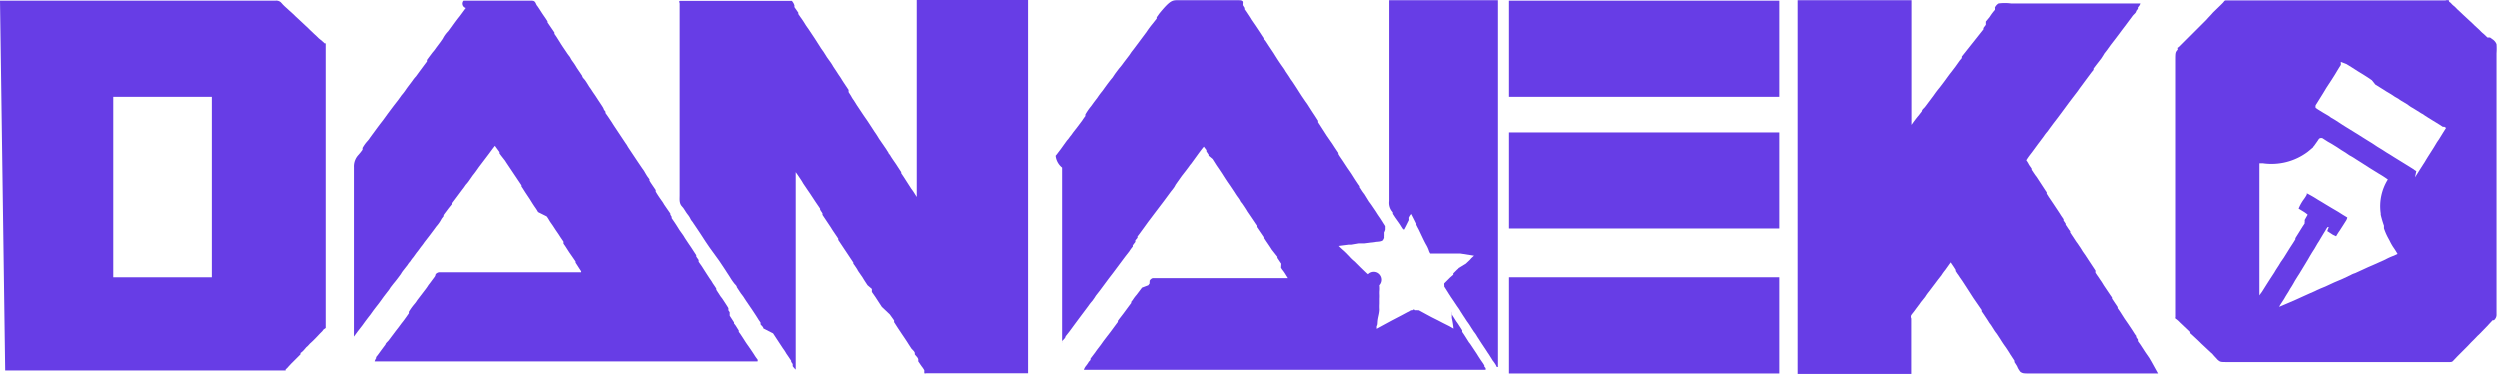
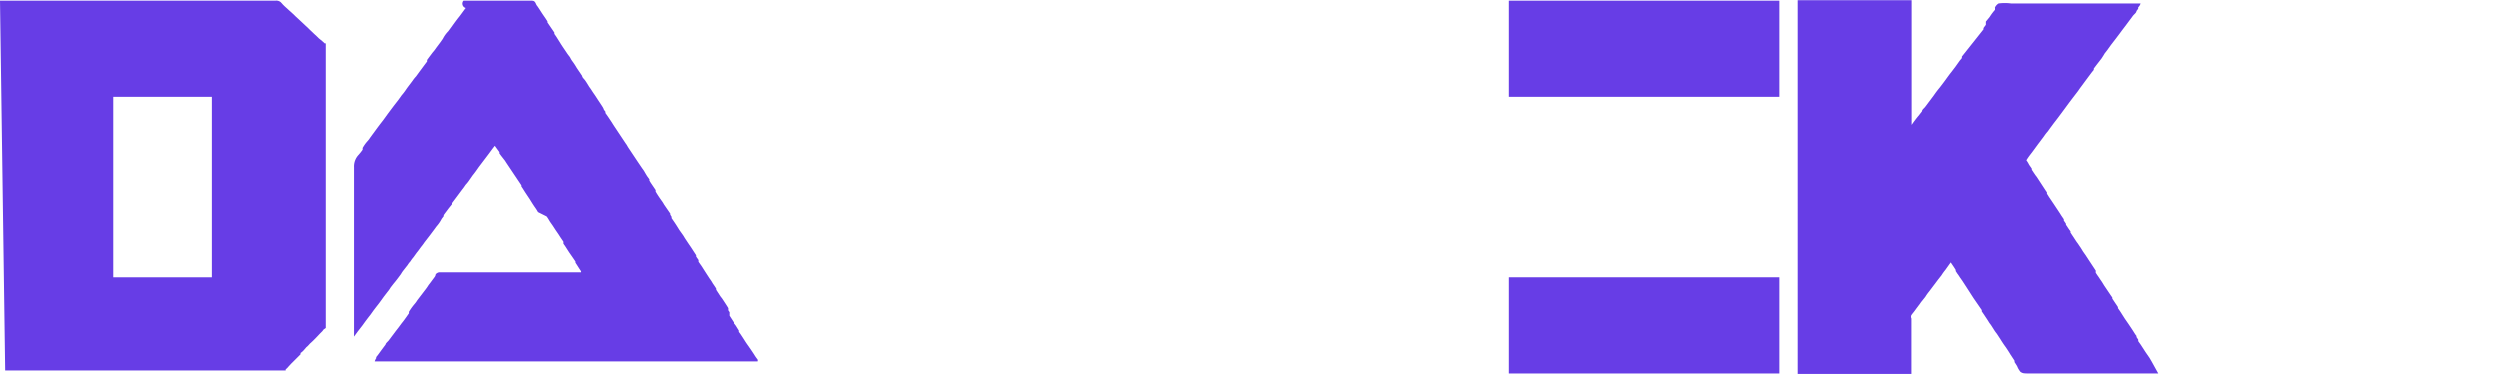
<svg xmlns="http://www.w3.org/2000/svg" id="Layer_1" data-name="Layer 1" viewBox="0 0 115.87 17.36">
  <defs>
    <style>.cls-1{fill:#673de6;}</style>
  </defs>
  <path class="cls-1" d="M127.1,28.09l-2.41,0h-3.4c-.45,0-.45,0-.57-.07a.92.92,0,0,1-.16-.27l-.12-.19,0-.06-.13-.2-.06-.09,0,0-.06-.1-.15-.23c-.09-.12-.17-.24-.25-.37l-.17-.26a1.88,1.88,0,0,1-.16-.23l-.13-.2a1,1,0,0,1-.08-.11c-.07-.12-.15-.23-.22-.34l-.11-.16,0-.06-.29-.42-.09-.13-.27-.42-.26-.4-.1-.14,0,0,0,0,0,0a2.14,2.14,0,0,0-.13-.19l-.07-.11,0-.05c-.07-.12-.15-.23-.23-.35l0,0-.25.35a2.27,2.27,0,0,0-.18.25l-.15.19-.12.16-.31.41a2.07,2.07,0,0,0-.17.24l-.16.2a1,1,0,0,0-.08.11l-.15.2c-.06.08-.12.17-.19.25l0,0a0,0,0,0,1,0,0l-.06.08a.18.18,0,0,0,0,.16v1.24c0,.44,0,.88,0,1.33h-5.27V10.79h5.28c0,.11,0,.22,0,.33v5.5l0,0,0,0,0-.05a5.71,5.71,0,0,1,.35-.46l.13-.17c0-.08.1-.14.15-.21l.39-.52c.09-.13.18-.25.28-.37l.16-.21c.13-.17.25-.35.38-.51l.19-.25.2-.28.1-.12a.18.18,0,0,1,0-.07l0,0,1-1.26,0-.06.11-.15,0,0,0-.07,0-.08.1-.12.08-.1a2.43,2.43,0,0,1,.24-.32.27.27,0,0,0,0-.11.44.44,0,0,1,.17-.19,2.24,2.24,0,0,1,.58,0h6a.42.42,0,0,1-.11.18l0,.06,0,0a1,1,0,0,1-.08.11c0,.08-.11.15-.17.23l-.29.39,0,0-.06.08-.16.21-.11.15-.19.25-.2.26-.18.25,0,0-.11.14,0,0,0,0-.06.1,0,0h0v0l-.09.14,0,0-.24.31-.12.16,0,.06-.09.11-.18.24-.17.23-.2.27-.09.13-.23.3-.16.21-.25.34-.29.39-.2.26-.17.23-.1.14a1.84,1.84,0,0,0-.17.22l-.3.4-.22.3-.16.21c-.05.07-.1.14-.14.21s0,0,0,0l0,0,0,0,.08.12a1.08,1.08,0,0,0,.11.18l.06.09,0,.05.16.24.07.09.47.72,0,0,0,.06.1.16.23.34c.11.17.23.34.34.52l.11.16,0,.06.1.15,0,.05a.86.86,0,0,1,.07.1,2.43,2.43,0,0,0,.14.2l0,.06s0,0,0,0l.12.18.17.26c.06.07.11.16.17.24l.13.21.1.14.15.23,0,0,.06.09.27.41,0,0c0,.06,0,.06,0,.1h0l.08.12.05.07s0,0,0,0l.1.15c.06.08.11.17.16.25l.29.43.09.13,0,.05.26.39,0,0,0,.05.11.16.21.33.18.26.18.27.12.19.06.08,0,.05.08.12,0,0,0,.07.12.17.22.34.18.26.1.17,0,0Z" transform="translate(-27.07 -10.78)" />
  <path class="cls-1" d="M27.07,10.81H39.85a.31.31,0,0,1,.24.08l.1.11.06.06.23.21.2.18.09.09.12.11.15.14.17.16.14.13.09.09.19.18.13.12.08.08.17.14.11.1v0l.05,0v5.67c0,.64,0,1.28,0,1.91v5.39c0,.16,0,.16,0,.22l-.1.07-.06.08,0,0-.11.11-.18.19,0,0-.1.1-.06.06-.13.12-.09.1-.07.06-.13.15a.81.81,0,0,1-.14.12l0,.06-.22.22,0,0-.07.07-.08.08-.06.06-.13.14a.8.8,0,0,1-.13.13s0,0,0,.05h-13Zm5.25,4.46v8.36h4.57V15.27Z" transform="translate(-27.07 -10.78)" />
-   <path class="cls-1" d="M58.63,10.82h4.68c.37,0,.37,0,.46,0a.55.55,0,0,1,.12.21l0,.08.18.26,0,0,0,.06.11.16c.09.12.17.25.25.38l.12.17.18.27.1.15,0,0,.3.47.12.17,0,0,.15.24.13.18a2.13,2.13,0,0,1,.16.25l.14.21.09.14c.06.09.12.17.17.26l0,0,.09.14.22.33v0c0,.06,0,.06,0,.1h0l.07.11.05.08,0,0a1.22,1.22,0,0,0,.12.19l.15.24c.15.22.29.44.44.65l.12.18.15.23,0,0,.09.14a4,4,0,0,1,.22.34l.2.29.15.22a.83.83,0,0,0,.08.12c0,.05.07.1.1.16s.17.26.26.39l.09.14,0,0,.15.23,0,0,0,.05.12.18.34.53a2.75,2.75,0,0,1,.19.28l0,0,0,0,.07.11,0-9.46h5.16l0,0V28.08H70a.13.13,0,0,1-.09,0l0-.06,0,0,0,0,0-.08,0,0a1.27,1.27,0,0,0-.13-.19l0,0-.15-.22,0-.08c0-.09-.11-.17-.16-.25l0-.05c0-.07-.1-.15-.16-.22l-.13-.2c-.11-.18-.23-.35-.35-.53l-.14-.21-.18-.28,0-.08-.2-.28L67.94,25l-.3-.46-.16-.23,0-.06,0-.08L67.28,24c-.08-.12-.16-.24-.23-.36l-.18-.26a.75.75,0,0,1-.07-.12l-.12-.18L66.62,23l0-.05-.16-.24-.06-.09-.48-.72,0,0,0-.06-.1-.15c-.08-.12-.16-.23-.23-.35l-.28-.42-.12-.18,0-.07-.11-.17,0-.05-.06-.09-.15-.22-.25-.38-.11-.16-.21-.31-.07-.12,0,0-.18-.27-.1-.14v9.15a1,1,0,0,1-.14-.16l0-.05,0-.05-.07-.1,0-.05-.12-.18-.11-.16a1.82,1.82,0,0,0-.15-.23l-.23-.35-.23-.35L62.45,26c0-.07-.09-.13-.13-.19l0,0,0-.08-.09-.13c-.09-.15-.19-.3-.29-.45l-.3-.44-.13-.2,0,0-.1-.13-.06-.09v0l-.13-.2c0-.07-.09-.13-.13-.19a2.75,2.75,0,0,1-.19-.28l-.15-.23-.07-.11-.26-.39-.1-.14,0,0L60,22.31l0,0-.07-.1-.15-.22-.24-.37-.18-.27-.15-.22a.61.61,0,0,0-.07-.1.57.57,0,0,1-.08-.13,1,1,0,0,0-.11-.17c-.08-.1-.14-.21-.21-.31l0,0,0,0-.06-.07c-.14-.15-.11-.33-.11-.52V17.5c0-.46,0-.92,0-1.38V10.94C58.54,10.82,58.54,10.82,58.63,10.82Z" transform="translate(-27.07 -10.78)" />
-   <path class="cls-1" d="M130.21,10.8h10.2a.25.25,0,0,1,.17,0s0,0,0,.06l0,0a.39.39,0,0,1,.1.08.86.86,0,0,0,.14.13,1.59,1.59,0,0,1,.13.13l.13.12.19.18.13.12.14.13.13.12.08.08.12.11.14.13a1.29,1.29,0,0,0,.17.16l.18.17,0,0,0,0,.07,0v0h.05l0,0,.11.08a.48.48,0,0,1,.19.23,3,3,0,0,1,0,.42v9.09c0,.24,0,.49,0,.74v2.26a.33.33,0,0,1-.12.28l0,0,0,0-.06,0-.14.15-.11.12,0,0-.33.34,0,0-.07.07c-.06.05-.11.11-.16.16l-.09.09-.1.1-.18.19,0,0-.1.1-.07.07-.13.13-.1.1-.06.06-.19.2,0,0,0,0c-.05.06-.1.06-.18.06H130.32c-.35,0-.35,0-.48-.11l-.12-.13-.09-.1,0,0a.3.3,0,0,0-.08-.08l-.15-.14-.17-.16-.14-.13-.09-.09-.19-.18-.13-.12-.11-.1,0-.06-.09-.09-.17-.16-.2-.19a1.18,1.18,0,0,0-.21-.18.1.1,0,0,1,0-.07V24.54c0-.38,0-.76,0-1.14V18.64c0-.66,0-1.32,0-2v-3c0-.43,0-.43.11-.56L128,13a.48.48,0,0,0,.11-.09l1.21-1.21,0,0,.08-.09,0,0,0,0,.15-.16.07-.08.05-.05,0,0,0,0L130,11l.09-.09.05-.06,0,0A.1.1,0,0,1,130.21,10.8Zm5.35,2.85a.15.15,0,0,0,0,.06l0,0,0,0,0,.08,0,0-.07.11-.11.18c-.08.14-.17.28-.26.42l-.23.35-.15.25-.28.45-.07.11,0,0,0,0a.28.28,0,0,0,0,.12l.1.07.26.16.24.14.11.08.22.13.29.19.19.12.18.11.21.13.21.13.19.12.24.15.18.11.24.16.23.14.2.13.15.09.19.12.21.13.26.16.29.18.16.1a.5.5,0,0,0,.12.08L139,19l.24-.38.14-.22a2.39,2.39,0,0,0,.13-.21l0,0,.08-.13.28-.44.15-.25.09-.13.21-.34.12-.19-.08-.05-.07,0-.17-.11-.31-.19-.21-.13-.17-.11a.57.57,0,0,0-.13-.08l-.19-.12-.21-.13a1.43,1.43,0,0,1-.24-.16l-.23-.14a1.37,1.37,0,0,1-.2-.13l-.16-.09-.18-.12-.22-.13-.22-.14-.29-.18L137,14.5l-.19-.13,0,0-.22-.14-.23-.14-.28-.18-.26-.16,0,0,0,0Zm-1,3.55a.86.86,0,0,0-.07.1l-.17.24a.18.18,0,0,0-.05.07s0,0-.07.06l-.07.06v0h0l-.11.09a2.8,2.8,0,0,1-2.08.53h-.16l0,1.21v.23c0,.23,0,.47,0,.71v.22c0,1.25,0,2.5,0,3.75l.13-.18,0,0,.22-.35.16-.25.19-.29c.06-.11.13-.21.2-.32l.09-.15.14-.2.28-.45c.09-.14.18-.27.26-.41l0-.05.15-.24.18-.29.1-.15,0,0,0-.06a.21.21,0,0,0,0-.1h0l.14-.25a1.33,1.33,0,0,0-.19-.14l0,0-.23-.14a2,2,0,0,1,.24-.43,1.64,1.64,0,0,0,.14-.22l0,0,0,0,0,0s0,0,0-.06a5.39,5.39,0,0,1,.52.3l.17.1.18.11.3.18,0,0,.12.07.17.1,0,0,.22.14.2.12a.39.39,0,0,1-.06.15l-.12.19-.18.28c-.06.08-.11.17-.16.25l-.15-.07-.26-.17L135,21.3s0,0-.05,0l-.06.08,0,0-.05.09,0,0-.08.13-.15.25a2.39,2.39,0,0,1-.13.21l-.15.26c-.1.15-.19.3-.28.46l-.15.25-.17.28c-.05.08-.1.17-.15.24l-.15.24c-.07.13-.14.25-.22.37l-.08.14,0,0c-.07.11-.14.22-.2.33l-.15.23a1,1,0,0,0-.08.14v0l.47-.2.3-.13.33-.15.31-.14.23-.1,0,0,.12-.06.16-.07,0,0,.22-.09.41-.19.4-.17.36-.17a1,1,0,0,1,.21-.09l.35-.16.26-.12.21-.09.27-.12.31-.14a2.87,2.87,0,0,1,.4-.18l.17-.08a3.7,3.7,0,0,0-.21-.33,2.69,2.69,0,0,1-.16-.29l-.06-.11a2.67,2.67,0,0,1-.2-.46l0-.12a4.91,4.91,0,0,1-.15-.51v-.06a2.34,2.34,0,0,1,.33-1.57,4.53,4.53,0,0,0-.4-.26l-.42-.26-.39-.25-.27-.17a3,3,0,0,0-.3-.18l-.19-.13-.18-.11-.21-.14-.26-.16-.16-.09-.25-.16,0,0A.16.16,0,0,0,134.57,17.2Z" transform="translate(-27.07 -10.78)" />
  <path class="cls-1" d="M48.55,10.81h3c.24,0,.24,0,.31.06a.91.91,0,0,1,.07.14l.06.08.1.15c.08.13.17.26.26.39l.09.14,0,.05.32.47,0,0,0,.06.09.13.17.27c.09.15.19.29.29.44l.06.09,0,0,0,0,.06.08a.61.61,0,0,1,.07.1,1,1,0,0,0,.09.15,2.92,2.92,0,0,1,.21.32l.17.25.08.12c0,.07.09.14.14.21s.13.2.19.3a2.14,2.14,0,0,1,.13.19l.06.09,0,0,.07.1.15.23c.24.36.24.36.27.45h0l.07.09,0,.06,0,0,.12.17.18.27c.09.15.19.29.28.43l.1.15,0,0,.26.39,0,0,.05.07a1.74,1.74,0,0,0,.11.18l.18.27.22.33,0,0,.21.31a1.37,1.37,0,0,1,.13.2l.09.15.11.15,0,0,0,.06.06.1.23.34,0,0,0,.07,0,0,0,0c.08.14.17.27.26.4a1.37,1.37,0,0,1,.13.2l.2.29.09.13,0,.05.06.1,0,0,0,.06.11.16c.09.13.17.26.25.39l.15.21a1.4,1.4,0,0,1,.1.16l.2.3.09.13,0,0,.24.37,0,.06.11.16,0,.08,0,0,.16.23.05.08.16.25,0,0,.15.23a1.37,1.37,0,0,1,.13.2c.06.09.12.17.17.26l0,.05.07.11.13.2.07.09c.1.15.2.3.29.45l0,.05,0,.05.06.09c0,.05,0,.05,0,.08h0l0,.08.2.31,0,.05.07.09.15.24,0,.06.06.08.1.15.18.28.21.3.16.24a1.88,1.88,0,0,0,.16.23.13.13,0,0,1,0,.09H44.44a.52.52,0,0,1,.07-.15l0-.05.08-.1.16-.22.2-.27c0-.05.09-.12.14-.18l.33-.44.14-.18.14-.19c.07-.08.13-.17.19-.25l0,0,.14-.2,0,0,0-.07,0,0,0,0,0,0h0v0a2.8,2.8,0,0,1,.25-.35,1.33,1.33,0,0,0,.14-.19l.39-.51a2.14,2.14,0,0,0,.13-.19l.07-.09.2-.27,0,0,0,0,0,0a.26.26,0,0,0,.05-.09c0-.07.08-.12.16-.14H54l0,0,0-.05,0,0-.08-.12-.18-.28,0-.05-.15-.22-.14-.2-.18-.28,0,0-.09-.13,0-.09,0,0-.15-.22c-.06-.1-.13-.2-.2-.3l-.15-.23-.12-.17-.06-.1a1.3,1.3,0,0,0-.1-.15L52,20.61a2.13,2.13,0,0,0-.16-.25l-.08-.12L51.61,20l-.2-.3-.12-.19-.06-.09,0-.05-.71-1.06-.05-.08L50.29,18l-.08-.11,0-.06L50,17.54c-.1.12-.19.25-.28.37l-.22.29-.25.33c-.09.13-.18.26-.28.38l-.09.13,0,0-.07.1a1.56,1.56,0,0,1-.16.2c-.05.07-.1.15-.16.22l-.23.31-.12.16,0,0-.12.16,0,.06,0,0-.15.19-.18.24,0,0-.05.07,0,0,0,.05-.09.12,0,0,0,0,0,0,0,0h0l0,0a1.67,1.67,0,0,1-.24.35l-.11.15-.21.28-.24.31c-.05.08-.11.15-.17.23s-.12.17-.19.25l-.15.21,0,0a1.33,1.33,0,0,0-.14.19,1.09,1.09,0,0,0-.13.17l-.18.23a1.27,1.27,0,0,0-.13.19c-.11.15-.22.3-.34.44l-.14.18a1.43,1.43,0,0,1-.14.2l-.17.22c-.23.32-.23.32-.35.47l-.13.17-.15.21q-.19.24-.36.48l-.24.31-.16.22,0,0,0,.05,0,0h0c0-.83,0-1.65,0-2.47V23.17c0-.42,0-.84,0-1.26V19.82c0-.19,0-.39,0-.58v-.71a.78.78,0,0,1,.22-.58l.1-.12.08-.11,0,0,0,0,0-.08h0v0a1.73,1.73,0,0,1,.22-.31,1.09,1.09,0,0,0,.13-.17l.36-.49.09-.12.17-.22.21-.29.27-.36.21-.27.15-.21a2.56,2.56,0,0,0,.2-.26c.08-.12.17-.23.25-.34l.06-.08a1.56,1.56,0,0,1,.16-.2l.16-.22.23-.31.12-.16,0-.07.08-.11.18-.24a1.84,1.84,0,0,0,.17-.22l.18-.24.12-.17,0,0,0,0,0,0h0l0,0a1.4,1.4,0,0,1,.25-.35l.14-.19c.12-.17.25-.35.38-.51l.14-.19.08-.11,0,0,.06-.08,0,0A.21.21,0,0,1,48.55,10.81Z" transform="translate(-27.07 -10.78)" />
-   <path class="cls-1" d="M81.65,10.79h2.72c.24,0,.24,0,.31.06a.37.37,0,0,1,0,.11l0,.06.08.13,0,0,0,.06.11.16c.07.11.15.22.21.33l.18.26.2.3.13.2.06.09,0,.05.07.09.15.23.22.33c.14.23.29.46.45.68a1.4,1.4,0,0,1,.1.16c.08.12.16.23.23.35l.1.14,0,0,.19.29.05.08.18.28.17.25.08.11.25.39.1.15,0,0,.16.25,0,0,0,.07.13.2.27.42.27.39.09.14,0,0,.18.27,0,.05.06.1.15.22.21.32.18.26.19.3.14.21.06.08,0,.05.06.09a1.88,1.88,0,0,0,.16.23l.21.34.11.15.17.25.06.09c.06.1.13.2.2.3l.22.35,0,0,0,.06c0,.06,0,.06,0,.1a.5.5,0,0,1-.05.13l0,.06,0,.05,0,.05a.47.47,0,0,0,0,.1.93.93,0,0,0-.05.1v0l0,0c-.07.07-.22.07-.32.08l-.54.07h0l-.26,0-.35.06-.12,0-.47.06,0,0,.06.06.13.12c.11.09.21.2.31.3a1.88,1.88,0,0,0,.25.24l.3.3.25.24,0,0,.06.05A.23.23,0,0,1,91,24a1.54,1.54,0,0,1,0,.3l0,.09a1.85,1.85,0,0,1,0,.23c0,.08,0,.16,0,.24a2.38,2.38,0,0,0,0,.26c0,.17-.06.34-.08.5s0,.19-.05.28v0l0,.12,0,0,.7-.38.48-.25.26-.14a.83.83,0,0,0,.16-.09l0,0,.06,0c.07-.05.07-.05.12,0a.43.43,0,0,1,.12,0l0,0,.05,0,.33.18.26.14.3.15.23.12.3.15.19.11a4.33,4.33,0,0,0-.08-.5l0-.12v0a.49.49,0,0,1,0-.17h0l0,.08,0,.05,0,0,.21.33a2.14,2.14,0,0,1,.13.19l.06.09,0,0,.08.13,0,0,0,.07.12.18.19.3.07.09.2.3.1.15c.09.15.19.3.29.44l.06.1,0,.05,0,0,.06.07s0,0,0,.08H77.31a.56.56,0,0,1,.09-.17,1.43,1.43,0,0,0,.14-.2l.08-.09,0-.06,0,0,.22-.29c.08-.12.17-.23.26-.35l.12-.17.16-.21.17-.22.28-.38.06-.08,0-.05,0,0,.08-.11.17-.22.28-.38.09-.12,0-.05.07-.09a1.88,1.88,0,0,1,.18-.24l.25-.33L80.3,24l.06-.08,0,0,0-.05,0,0a.18.18,0,0,0,0-.07.24.24,0,0,1,.15-.13h6.24l-.1-.16,0,0a1.88,1.88,0,0,0-.16-.23l-.06-.09L86.44,23l-.18-.27,0-.05L86,22.35c-.08-.13-.17-.26-.26-.39l-.09-.14,0-.05-.32-.47,0,0,0-.06-.1-.15-.23-.34,0,0-.11-.16c-.08-.14-.17-.27-.26-.4a.36.36,0,0,1-.08-.12,1.3,1.3,0,0,0-.1-.15c-.06-.08-.11-.16-.16-.24l-.2-.3c-.13-.18-.25-.37-.37-.56l-.14-.21-.11-.16-.19-.3L83.1,18l0-.05L83,17.8l0,0,0-.06-.12-.16c-.08.09-.15.19-.22.28l-.37.51a1.13,1.13,0,0,0-.1.13l-.15.2-.18.23-.17.24-.12.17,0,0,0,0,0,0h0v0a1,1,0,0,1-.08.14l0,0-.06.08-.08.1,0,0-.31.42-.22.29-.22.29-.31.41-.18.25-.19.26-.12.16,0,.06,0,0-.1.12,0,.07-.12.16,0,.06,0,0a1.77,1.77,0,0,0-.16.22l-.18.23-.12.16-.38.51-.09.12-.17.22-.43.58-.18.23-.07.11-.1.14a2,2,0,0,0-.18.23l-.42.56-.23.31-.22.3-.19.24c0,.07-.1.15-.16.22a.16.16,0,0,0,0,.08l0,0h0c0-.82,0-1.65,0-2.47V23.17c0-.41,0-.83,0-1.25V19.84c0-.2,0-.39,0-.58v-.71A.81.81,0,0,1,76,18a1.71,1.71,0,0,0,.11-.14l0,0,.13-.17.15-.21.13-.18.07-.08,0,0,.08-.11,0,0,.05-.06.1-.14.18-.23.24-.32,0,0a2.43,2.43,0,0,1,.14-.2l0,0,0-.07,0,0,0,0,0,0h0l0,0a2.7,2.7,0,0,1,.27-.39l.13-.18,0,0,.16-.21a3.55,3.55,0,0,1,.23-.31l.13-.18c.11-.15.22-.3.34-.44l.12-.18.18-.24a3,3,0,0,0,.22-.28l.26-.34c.05-.07.09-.14.14-.2s.19-.25.28-.37l.38-.51a4.23,4.23,0,0,1,.29-.39l.18-.23,0-.06.12-.17C81.3,10.81,81.41,10.79,81.65,10.79Z" transform="translate(-27.07 -10.78)" />
-   <path class="cls-1" d="M96.49,10.79v17c-.06,0-.06,0-.09-.08l0,0,0,0a1.88,1.88,0,0,0-.16-.23l-.06-.1c-.06-.09-.11-.18-.17-.26l0,0-.09-.14-.2-.3-.2-.31,0,0a1.43,1.43,0,0,0-.15-.22l-.13-.2a2.75,2.75,0,0,0-.19-.28.05.05,0,0,0,0,0l-.09-.14-.06-.09,0,0-.13-.2a2.33,2.33,0,0,0-.17-.26l-.18-.27-.11-.16-.09-.14L94,24.06s0,0,0-.06a.26.26,0,0,1,0-.09l0,0,0,0,0,0,.06-.06.11-.11.09-.09.16-.14,0-.06.18-.18a.23.23,0,0,0,.07-.07L95,23l.19-.18,0,0,.07-.08.12-.11,0,0-.64-.1-.29,0-.29,0h-.11l-.15,0h0l-.25,0h-.15c-.11,0-.11,0-.15,0a.51.51,0,0,1-.07-.15,1.55,1.55,0,0,0-.14-.29c-.09-.17-.17-.34-.25-.51s-.08-.17-.13-.26l-.06-.12,0-.06c-.07-.15-.15-.3-.22-.44a.62.62,0,0,0-.11.17l0,.06a.14.14,0,0,1,0,.06c-.07.14-.14.29-.22.43-.06,0-.08-.07-.12-.12l0,0-.06-.1-.09-.13s0,0,0,0l-.15-.21-.11-.17,0-.06,0,0-.06-.08a.65.65,0,0,1-.11-.45V10.79Z" transform="translate(-27.07 -10.78)" />
  <path class="cls-1" d="M97,23.63h12.54v4.46H97Z" transform="translate(-27.07 -10.78)" />
-   <path class="cls-1" d="M97,16.92h12.54v4.45H97Z" transform="translate(-27.07 -10.78)" />
  <path class="cls-1" d="M97,10.81h12.54v4.46H97Z" transform="translate(-27.07 -10.78)" />
</svg>